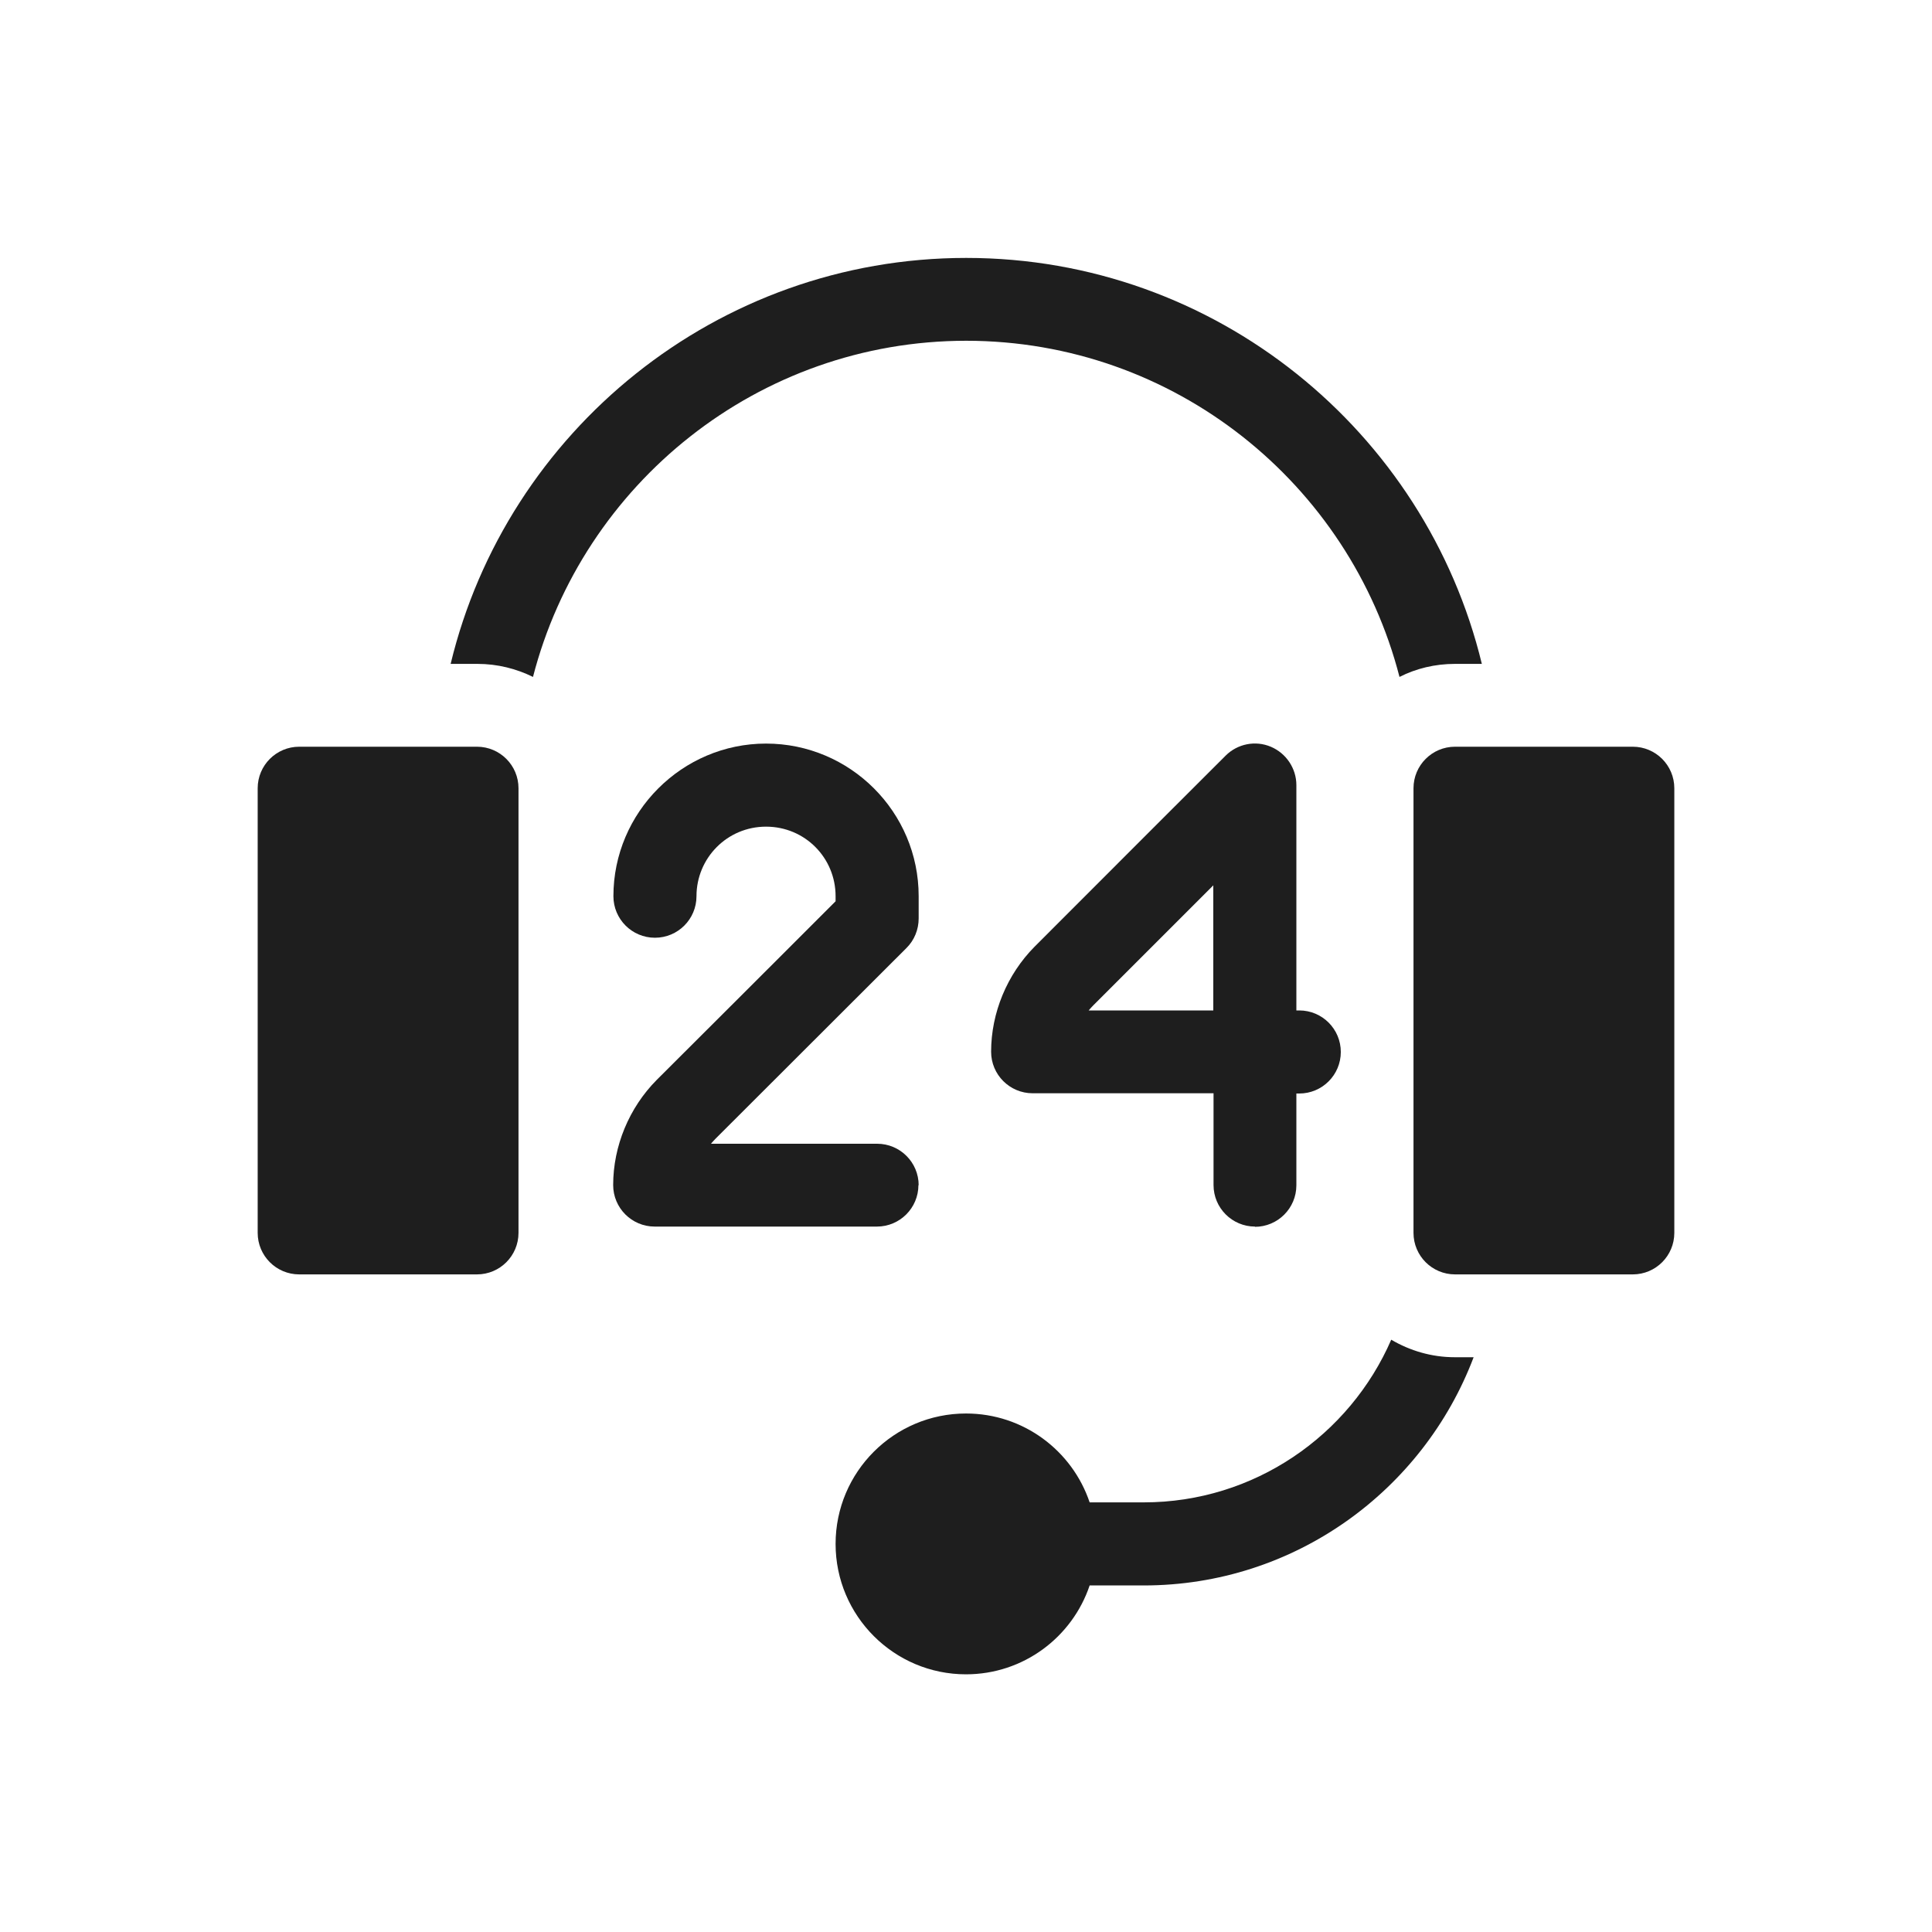
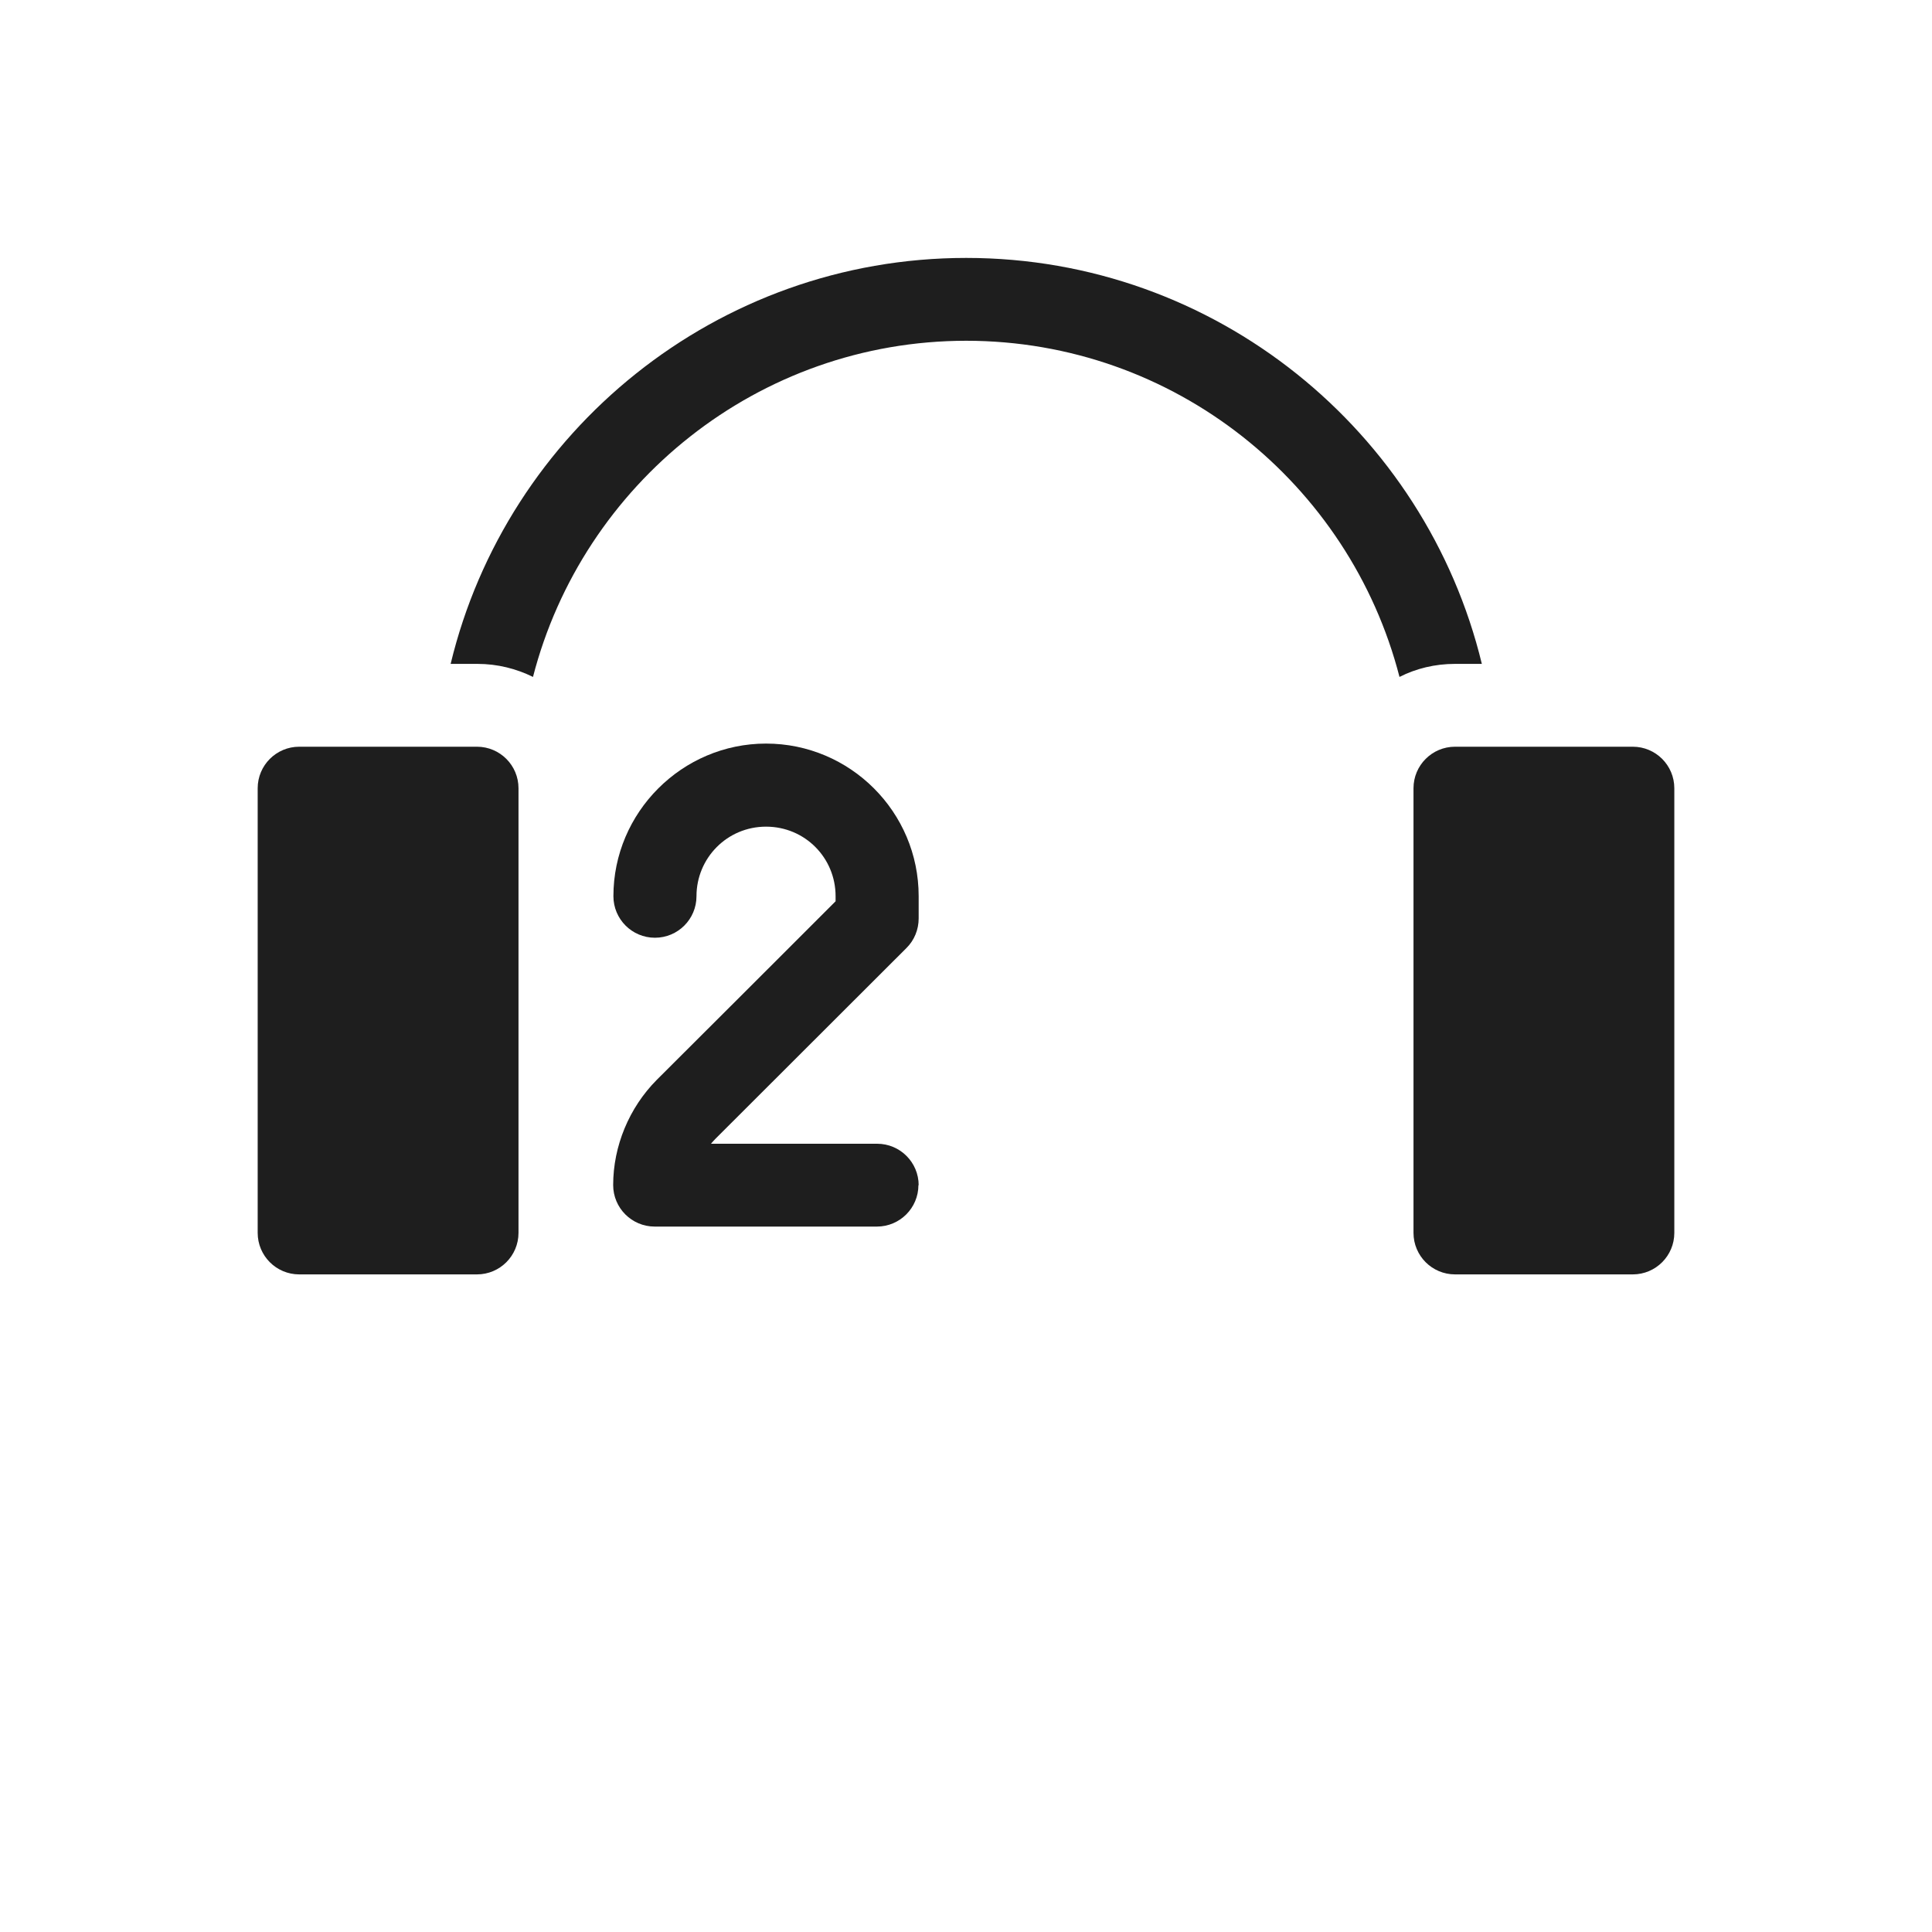
<svg xmlns="http://www.w3.org/2000/svg" id="Layer_2" data-name="Layer 2" viewBox="0 0 80 80">
  <defs>
    <style>
      .cls-1 {
        fill: #fff;
        opacity: 0;
      }

      .cls-1, .cls-2 {
        stroke-width: 0px;
      }

      .cls-2 {
        fill: #1e1e1e;
      }
    </style>
  </defs>
  <g id="Layer_1-2" data-name="Layer 1">
-     <rect class="cls-1" width="80" height="80" />
    <g>
      <path class="cls-2" d="m19.75,30.92h-7.36c-.95,0-1.72.77-1.72,1.72v18.41c0,.95.77,1.72,1.72,1.72h7.36c.95,0,1.72-.77,1.72-1.72v-18.41c0-.95-.77-1.72-1.72-1.72h0Z" />
-       <path class="cls-2" d="m51.96,50.8c.95,0,1.72-.77,1.72-1.72v-3.8h.12c.95,0,1.72-.77,1.72-1.72s-.77-1.72-1.72-1.72h-.12v-9.33c0-.69-.42-1.32-1.06-1.59-.64-.27-1.38-.12-1.87.37,0,0-5.37,5.36-7.91,7.91-1.14,1.15-1.8,2.74-1.8,4.35,0,.95.77,1.72,1.72,1.72h7.49v3.8c0,.95.77,1.72,1.72,1.72h0Zm-6.88-8.96c.06-.07.12-.14.19-.21,1.29-1.29,3.3-3.3,4.97-4.97v5.18h-5.16Z" />
      <path class="cls-2" d="m38.04,49.08c0-.95-.77-1.72-1.72-1.72h-6.88c.06-.07.12-.14.19-.21,2.54-2.54,7.91-7.9,7.91-7.9.32-.32.5-.76.5-1.22v-.92c0-3.49-2.84-6.32-6.32-6.32s-6.32,2.85-6.32,6.32h0c0,.95.77,1.72,1.72,1.72s1.72-.77,1.72-1.72c0-1.58,1.27-2.88,2.88-2.88s2.88,1.29,2.88,2.88v.21c-1.39,1.39-5.33,5.33-7.41,7.4-1.14,1.15-1.8,2.74-1.8,4.35,0,.95.77,1.72,1.72,1.72h9.2c.95,0,1.72-.77,1.72-1.72h0Z" />
      <path class="cls-2" d="m40,14.11c8.63,0,15.89,5.92,17.95,13.92.69-.35,1.47-.54,2.3-.54h1.11c-2.33-9.63-11.02-16.81-21.35-16.81s-19.03,7.18-21.35,16.81h1.11c.83,0,1.61.2,2.3.54,2.06-7.99,9.32-13.92,17.95-13.92h0Z" />
-       <path class="cls-2" d="m57.61,55.47c-1.72,3.96-5.67,6.74-10.25,6.74h-2.24c-.72-2.14-2.74-3.68-5.12-3.68-2.98,0-5.4,2.42-5.4,5.4s2.42,5.4,5.4,5.4c2.38,0,4.4-1.54,5.12-3.68h2.24c6.24,0,11.57-3.93,13.66-9.45h-.78c-.96,0-1.86-.27-2.64-.73h0Z" />
      <path class="cls-2" d="m67.61,30.92h-7.36c-.95,0-1.72.77-1.72,1.72v18.41c0,.95.77,1.72,1.72,1.72h7.36c.95,0,1.72-.77,1.72-1.72v-18.41c0-.95-.77-1.72-1.72-1.72h0Z" />
    </g>
  </g>
</svg>